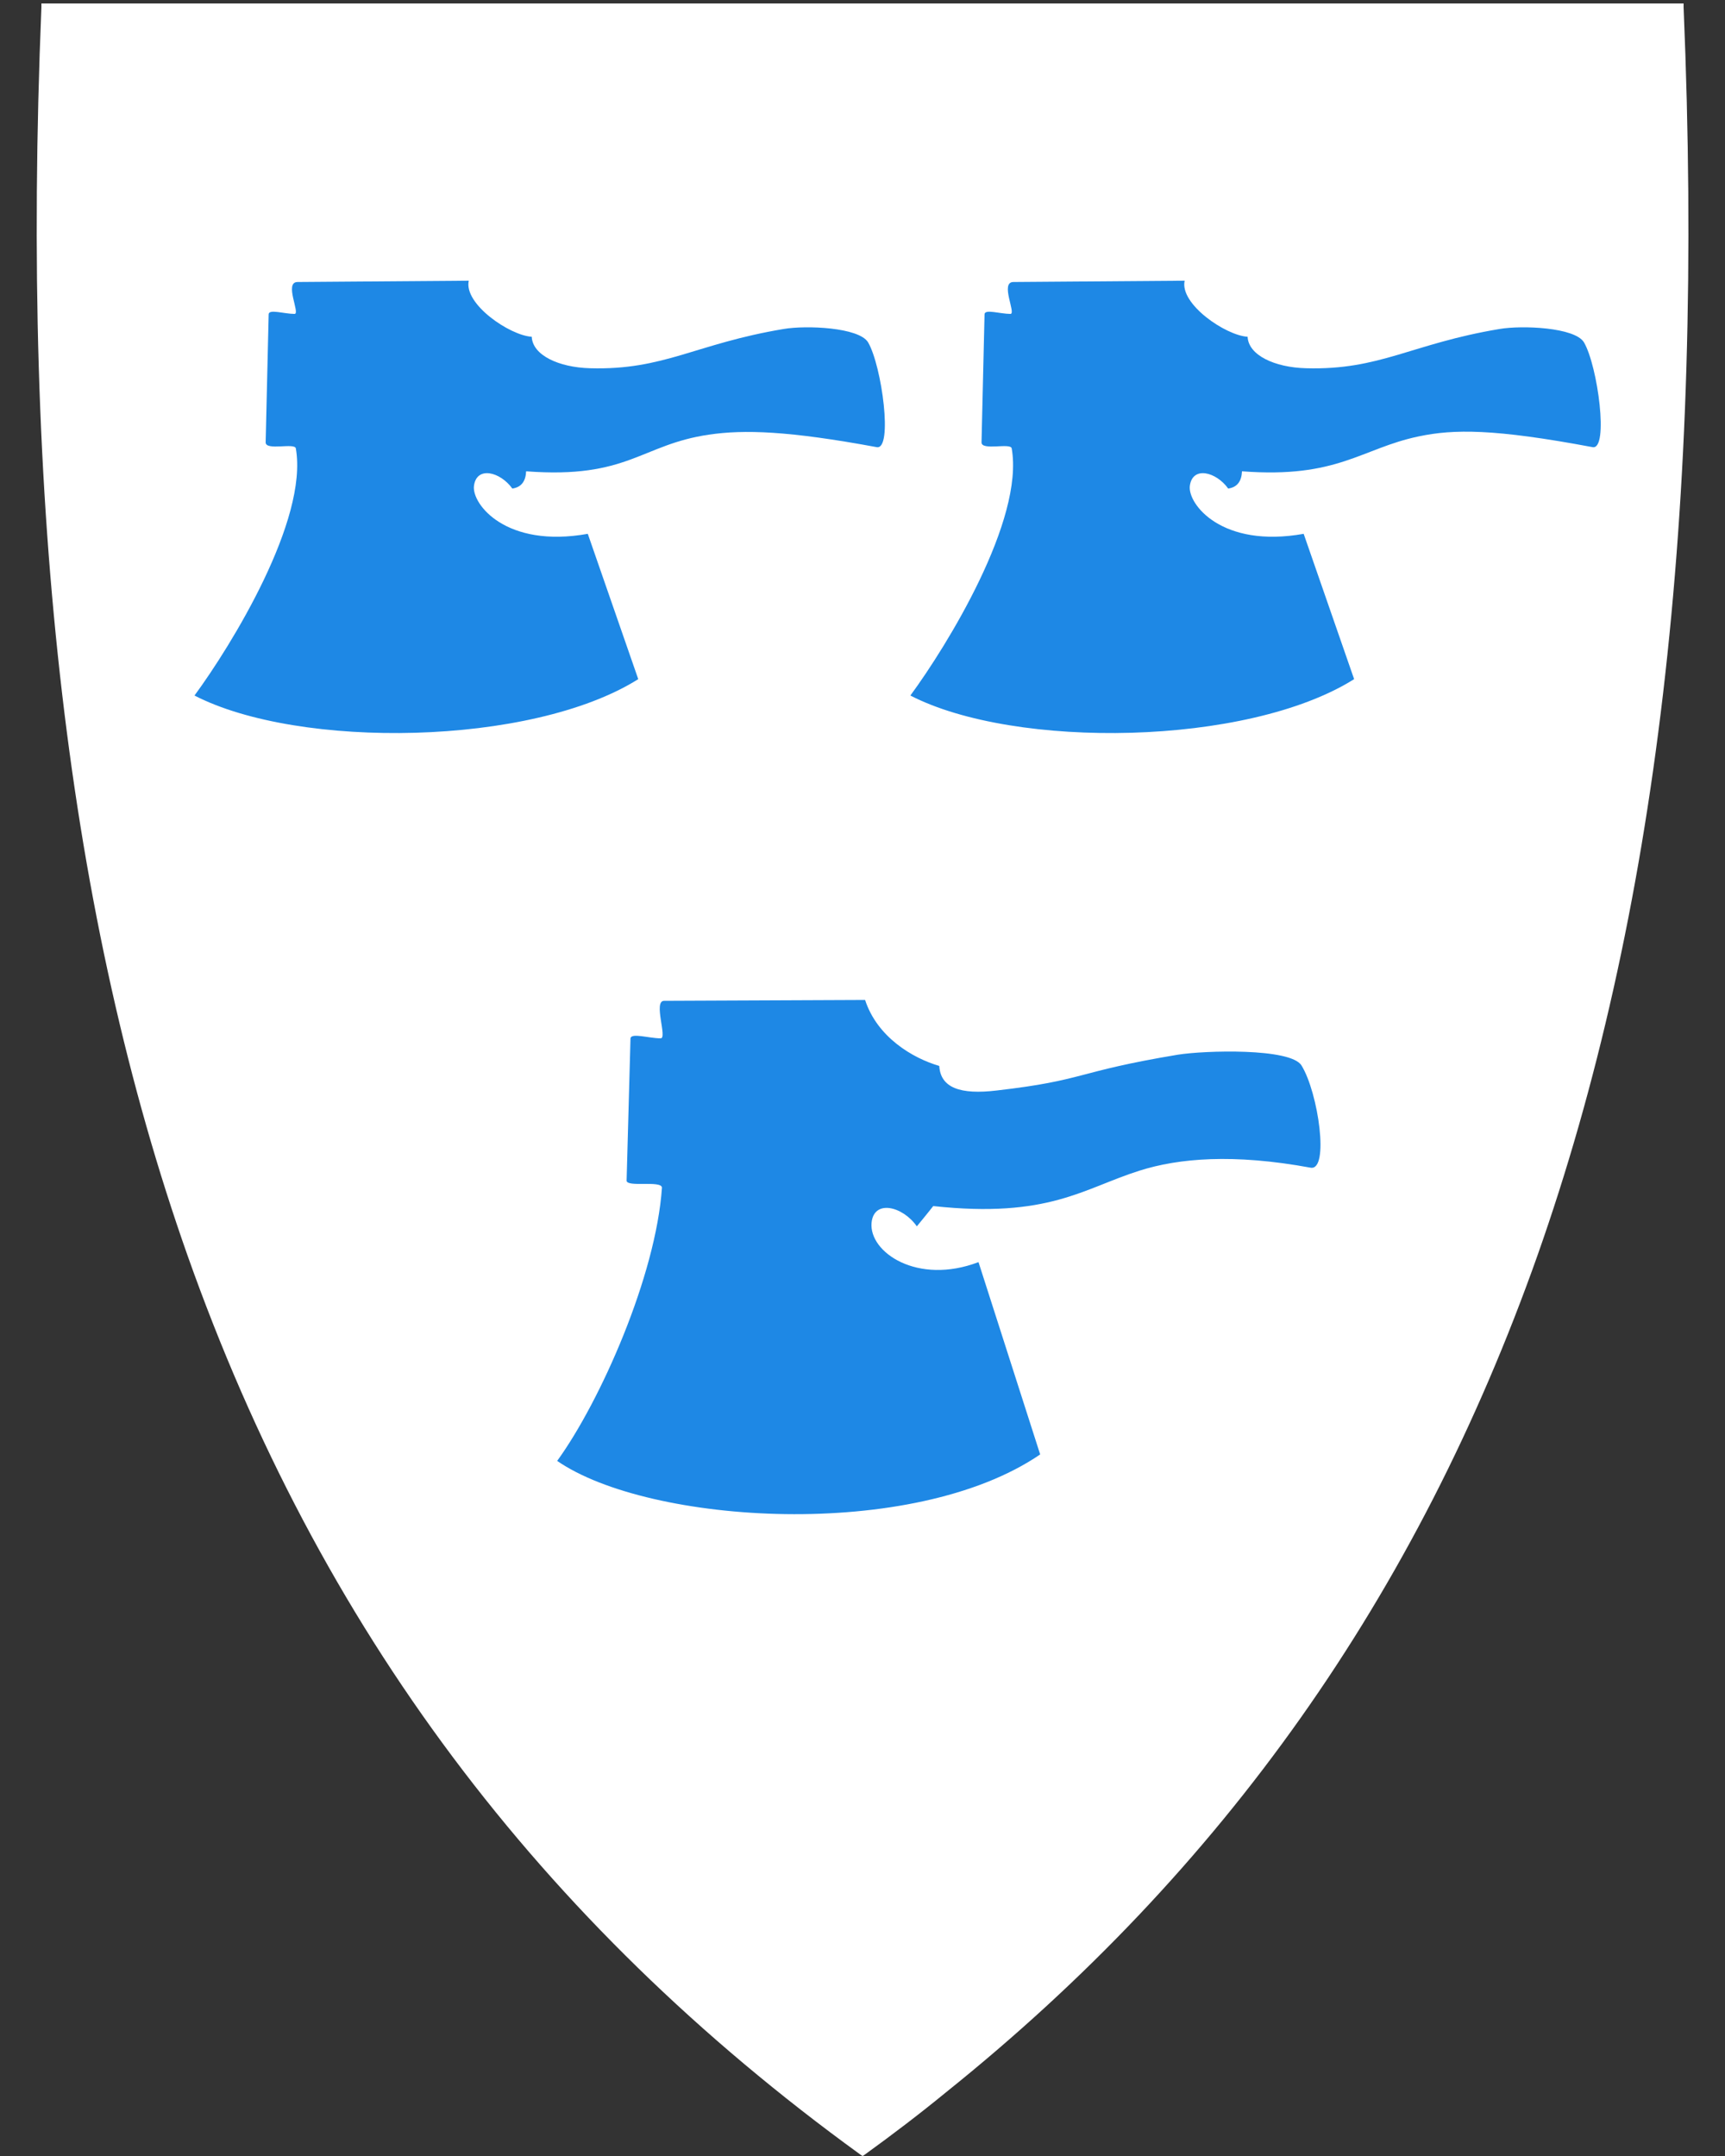
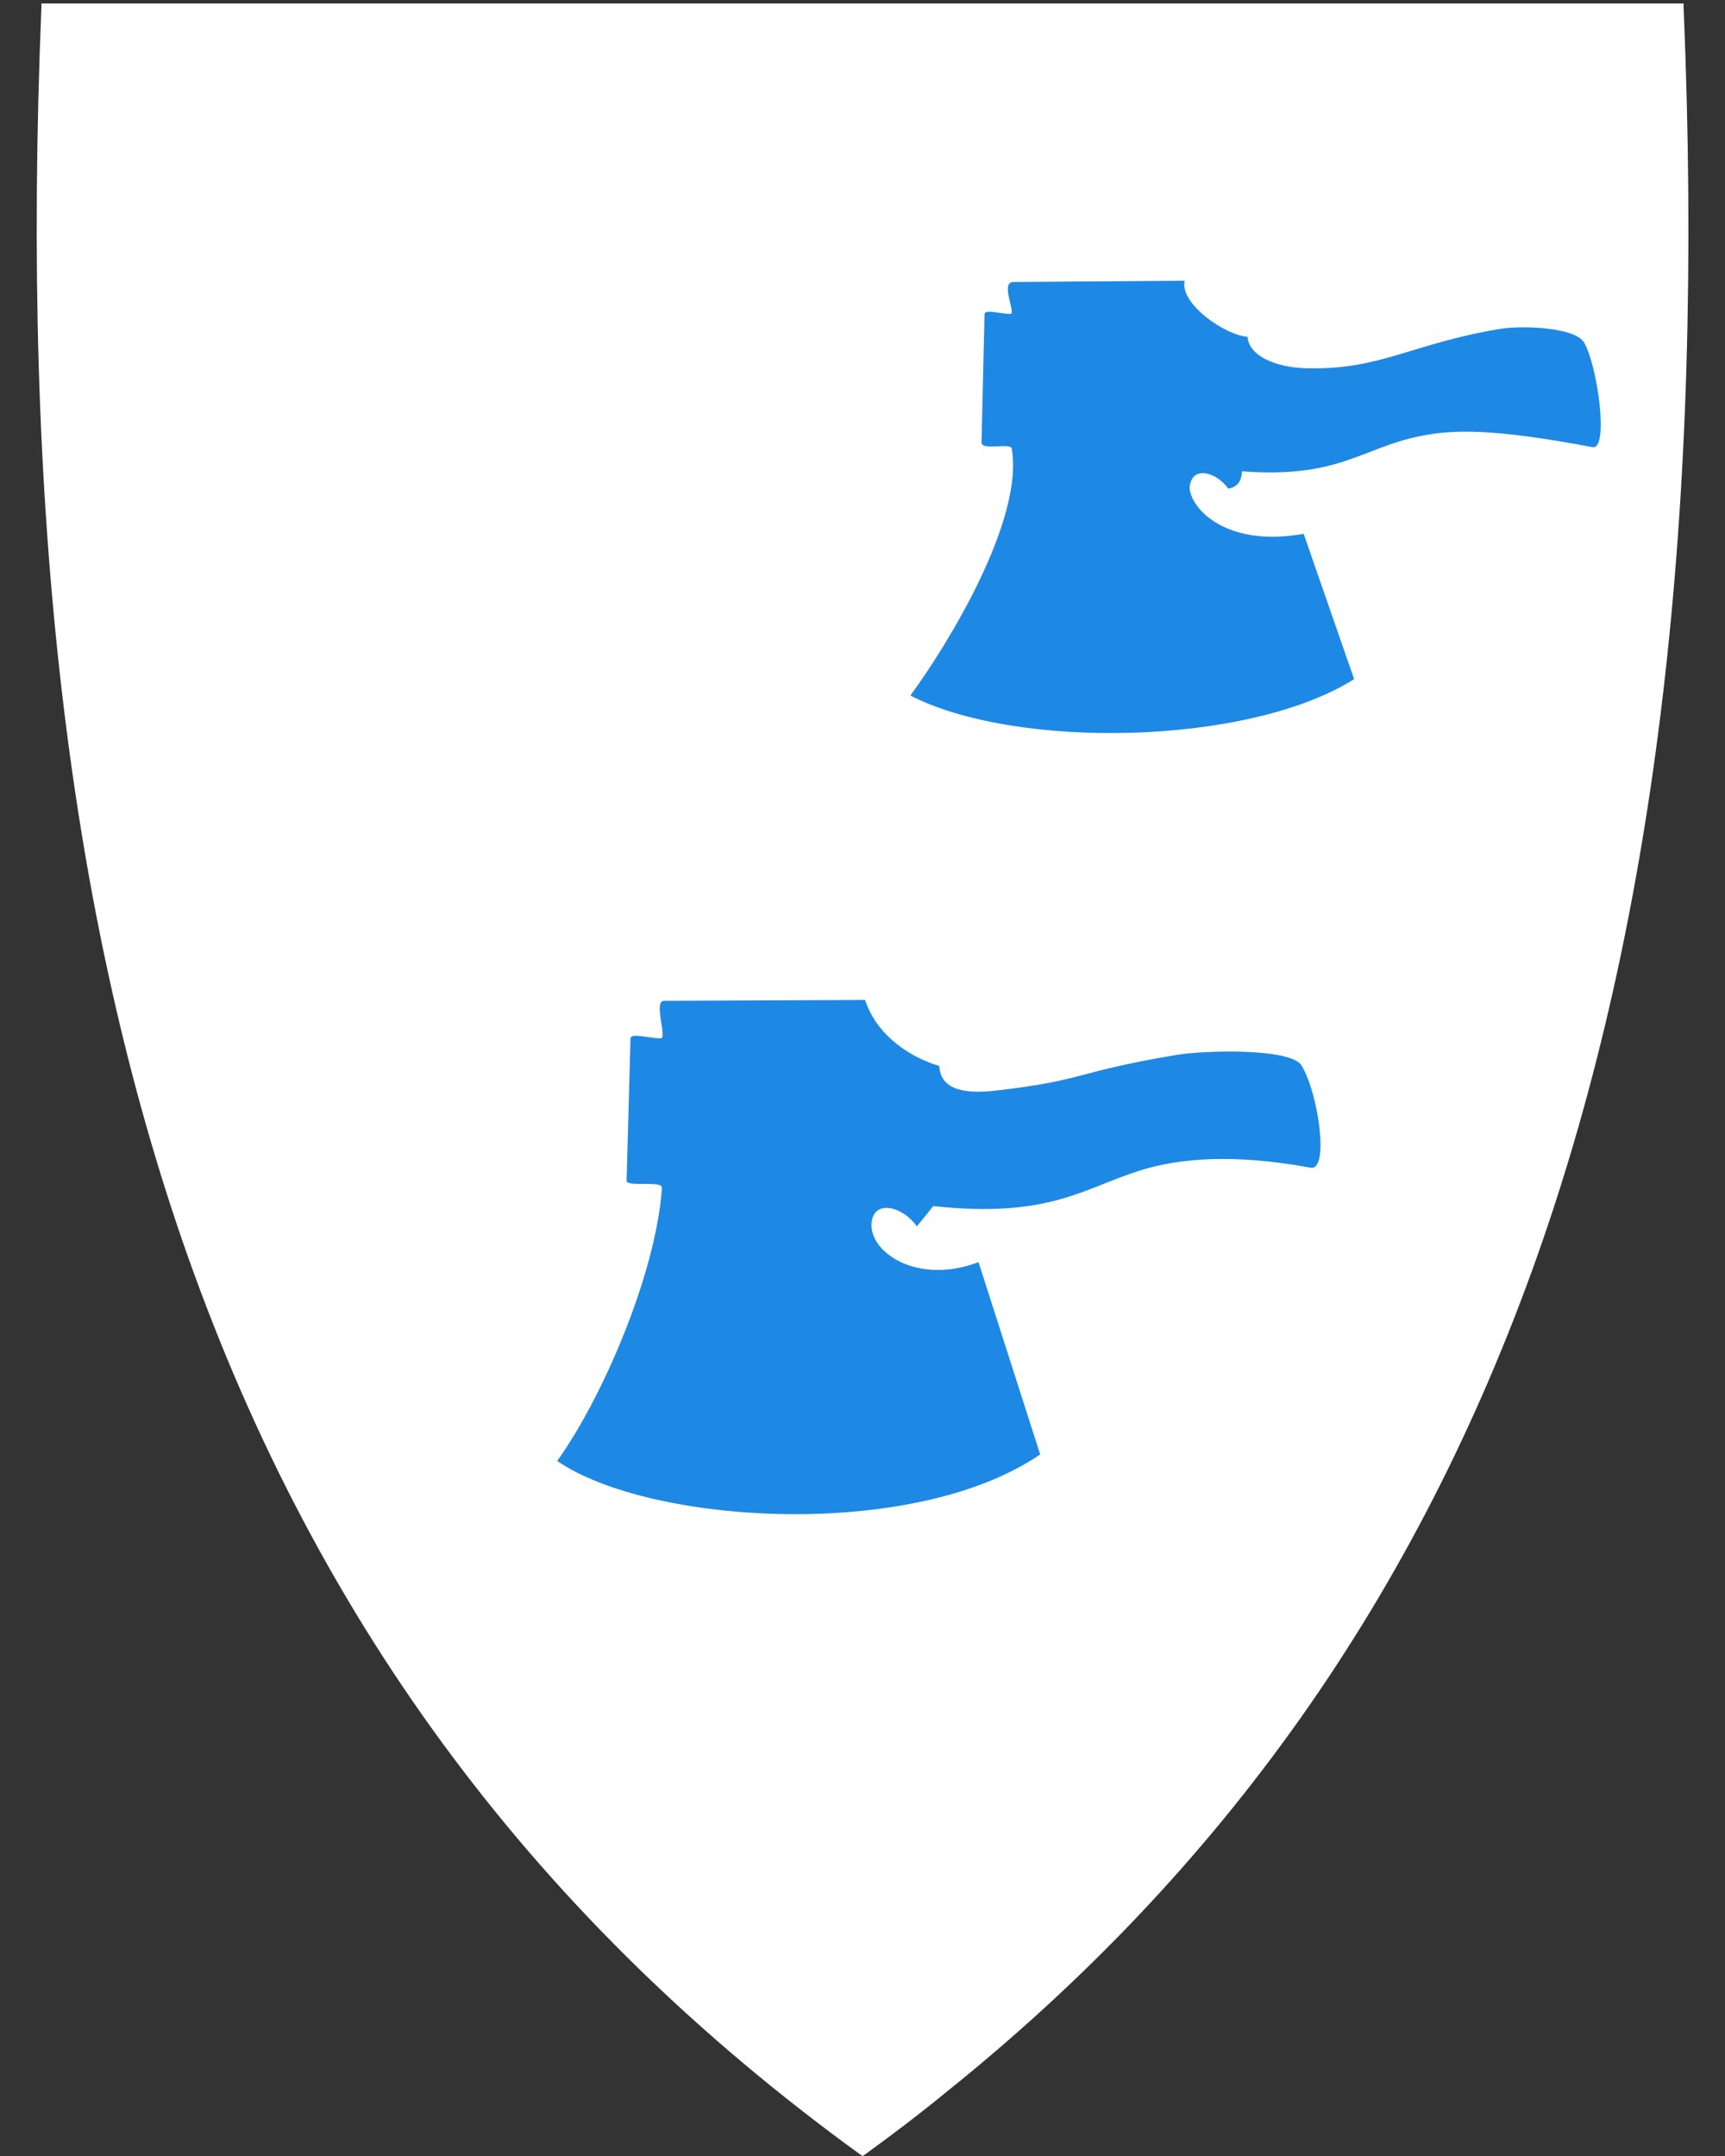
<svg xmlns="http://www.w3.org/2000/svg" version="1.1" id="svg2" x="0px" y="0px" viewBox="0 0 400 500" style="enable-background:new 0 0 400 500;" xml:space="preserve">
  <rect x="0" y="0" width="400" height="500" fill="#333333" stroke="none" />
  <style type="text/css">
	.st0{fill:#FFFFFF;}
	.st1{fill:#1E88E5;}
</style>
  <path class="st0" d="M390.4,1.7V0.8h-0.9H200H10.6h-1v0.9C4.8,118.3,15.9,213,43.5,291.2C74,377.4,125,445.6,199.4,499.6l0.6,0.4  l0.2-0.1l0,0l0.3-0.2c6.5-4.7,12.8-9.5,18.9-14.5c64.3-51.6,109.2-115.2,137.1-194C384.1,213,395.3,118.3,390.4,1.7z" />
-   <path id="path5156-0" class="st1" d="M45.1,161.3c24.2,12.5,78.1,11.8,102.9-3.8l-11.7-33.7c-19,3.4-26.9-6.9-26.4-11.1  c0.6-4.7,6.1-3.3,8.9,0.6c2.1-0.3,3.1-1.7,3.2-4c23.7,1.8,26.6-6.2,42.4-8.5c8.1-1.2,18.4-0.9,38.9,2.9c3.8,0.7,1.2-18.8-2-24.3  c-2.1-3.5-14.4-4-19.6-3.1c-20.4,3.4-27.7,9.6-44.9,9.1c-7.2-0.2-13.3-3-13.5-7.3c-5.1-0.3-15.8-7.6-14.6-13L69,65.4  c-3.2,0,0.7,7.4-0.7,7.4c-2.4,0-6-1.2-6,0.1l-0.7,29.7c0,2,6.8,0,7,1.4C71.5,120.6,53.7,149.6,45.1,161.3L45.1,161.3z" />
  <path id="path6825" class="st1" d="M211.1,161.3c24.2,12.5,78.1,11.8,102.9-3.8l-11.7-33.7c-19,3.4-26.9-6.9-26.4-11.1  c0.6-4.7,6.1-3.3,8.9,0.6c2.1-0.3,3.1-1.7,3.2-4c22.3,1.7,27.6-5.3,41-8.1c8.1-1.7,17.4-1.8,40.3,2.5c3.8,0.7,1.2-18.8-2-24.3  c-2.1-3.5-14.4-4-19.6-3.1c-20.4,3.4-27.7,9.6-44.9,9.1c-7.2-0.2-13.3-3-13.5-7.3c-5.1-0.3-15.8-7.6-14.6-13L235,65.4  c-3.2,0,0.7,7.4-0.7,7.4c-2.4,0-6-1.2-6,0.1l-0.7,29.7c0,2,6.8,0,7,1.4C237.5,120.6,219.7,149.6,211.1,161.3L211.1,161.3z" />
  <path id="path6827" class="st1" d="M129.2,338.8c21.3,14.7,82.4,18.7,112-1.5l-14.3-44.6c-14.2,5.4-25.4-2.3-24.8-9.1  c0.5-5.5,7.2-3.9,10.5,0.8c0,0,2.8-3.4,3.8-4.7c26.8,2.9,34.8-4.1,47.8-8.2c9.1-2.9,21.8-4,39.7-0.7c4.4,0.8,1.8-17.4-2.1-23.7  c-2.5-4.1-22.5-3.5-28.7-2.5c-24,4-21.2,5.9-42,8.3c-8.4,1-13-0.6-13.3-5.7c-6.2-1.8-14.4-6.7-17.2-15.3l-46.6,0.2  c-2.6,0,0.8,8.7-0.8,8.7c-2.8,0-7-1.4-7,0.1l-0.9,32.9c0,1.6,8-0.1,8.2,1.6C152.1,295.9,139.2,325,129.2,338.8L129.2,338.8z" />
</svg>